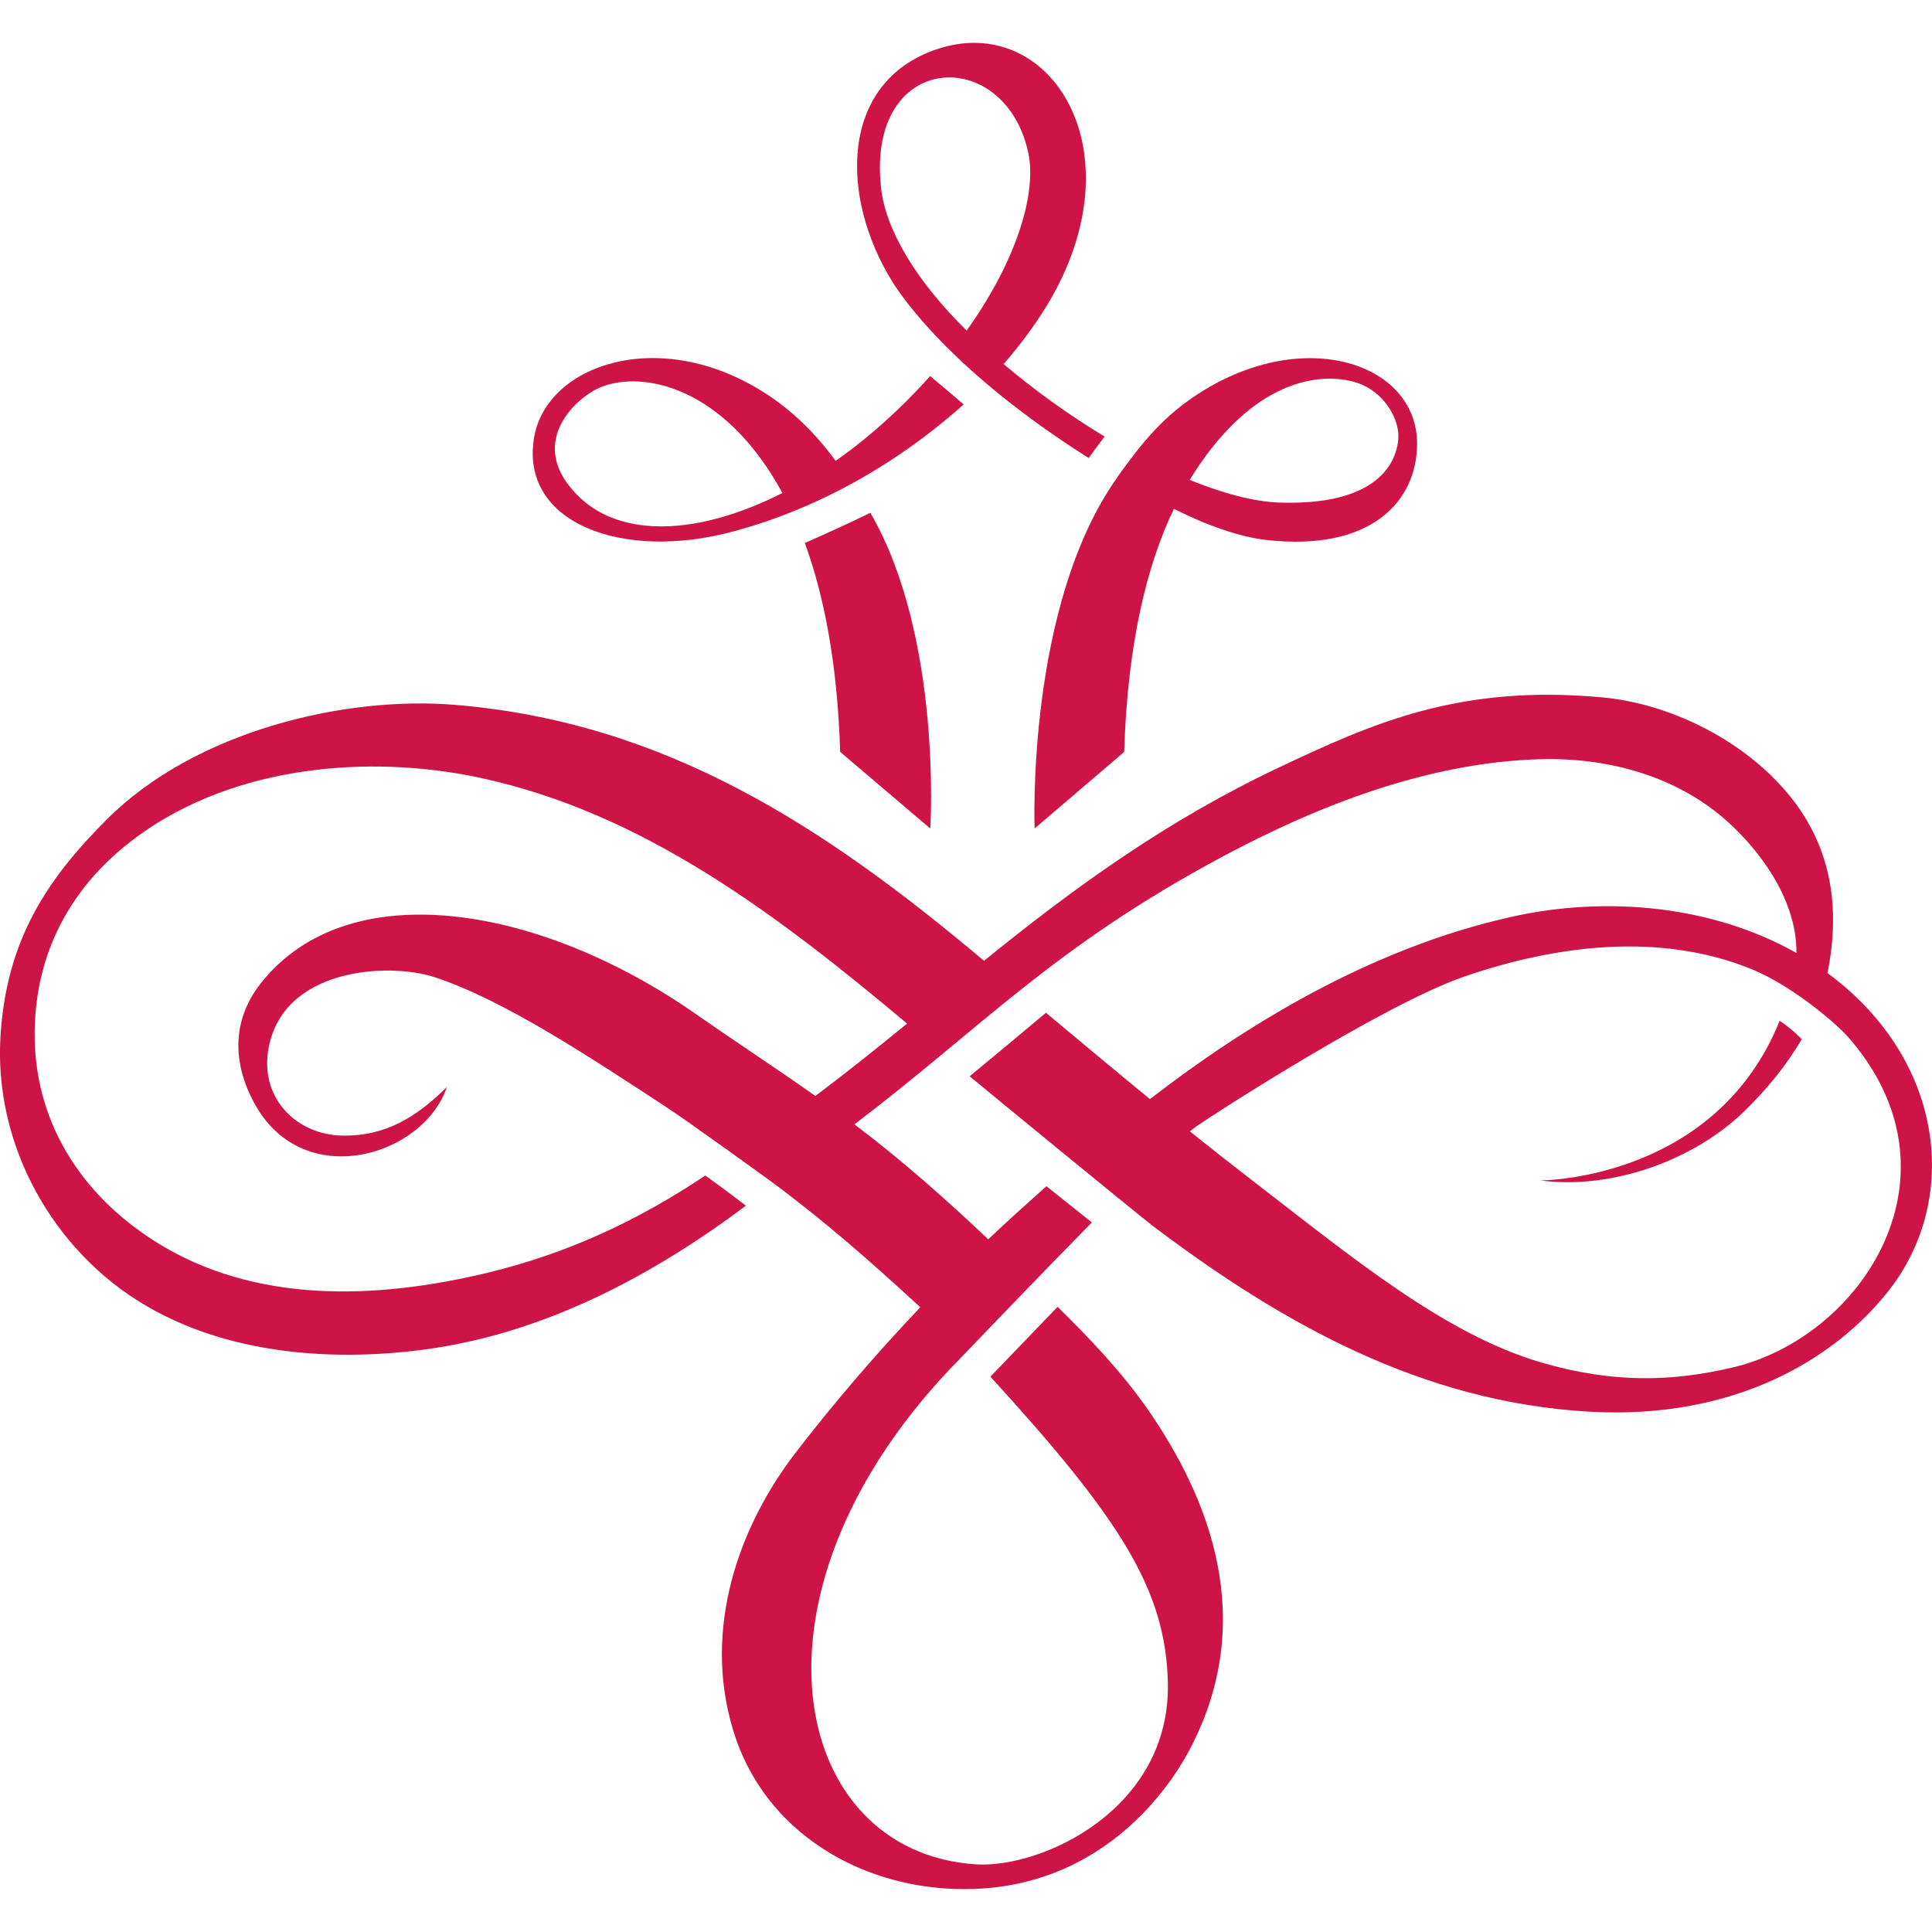
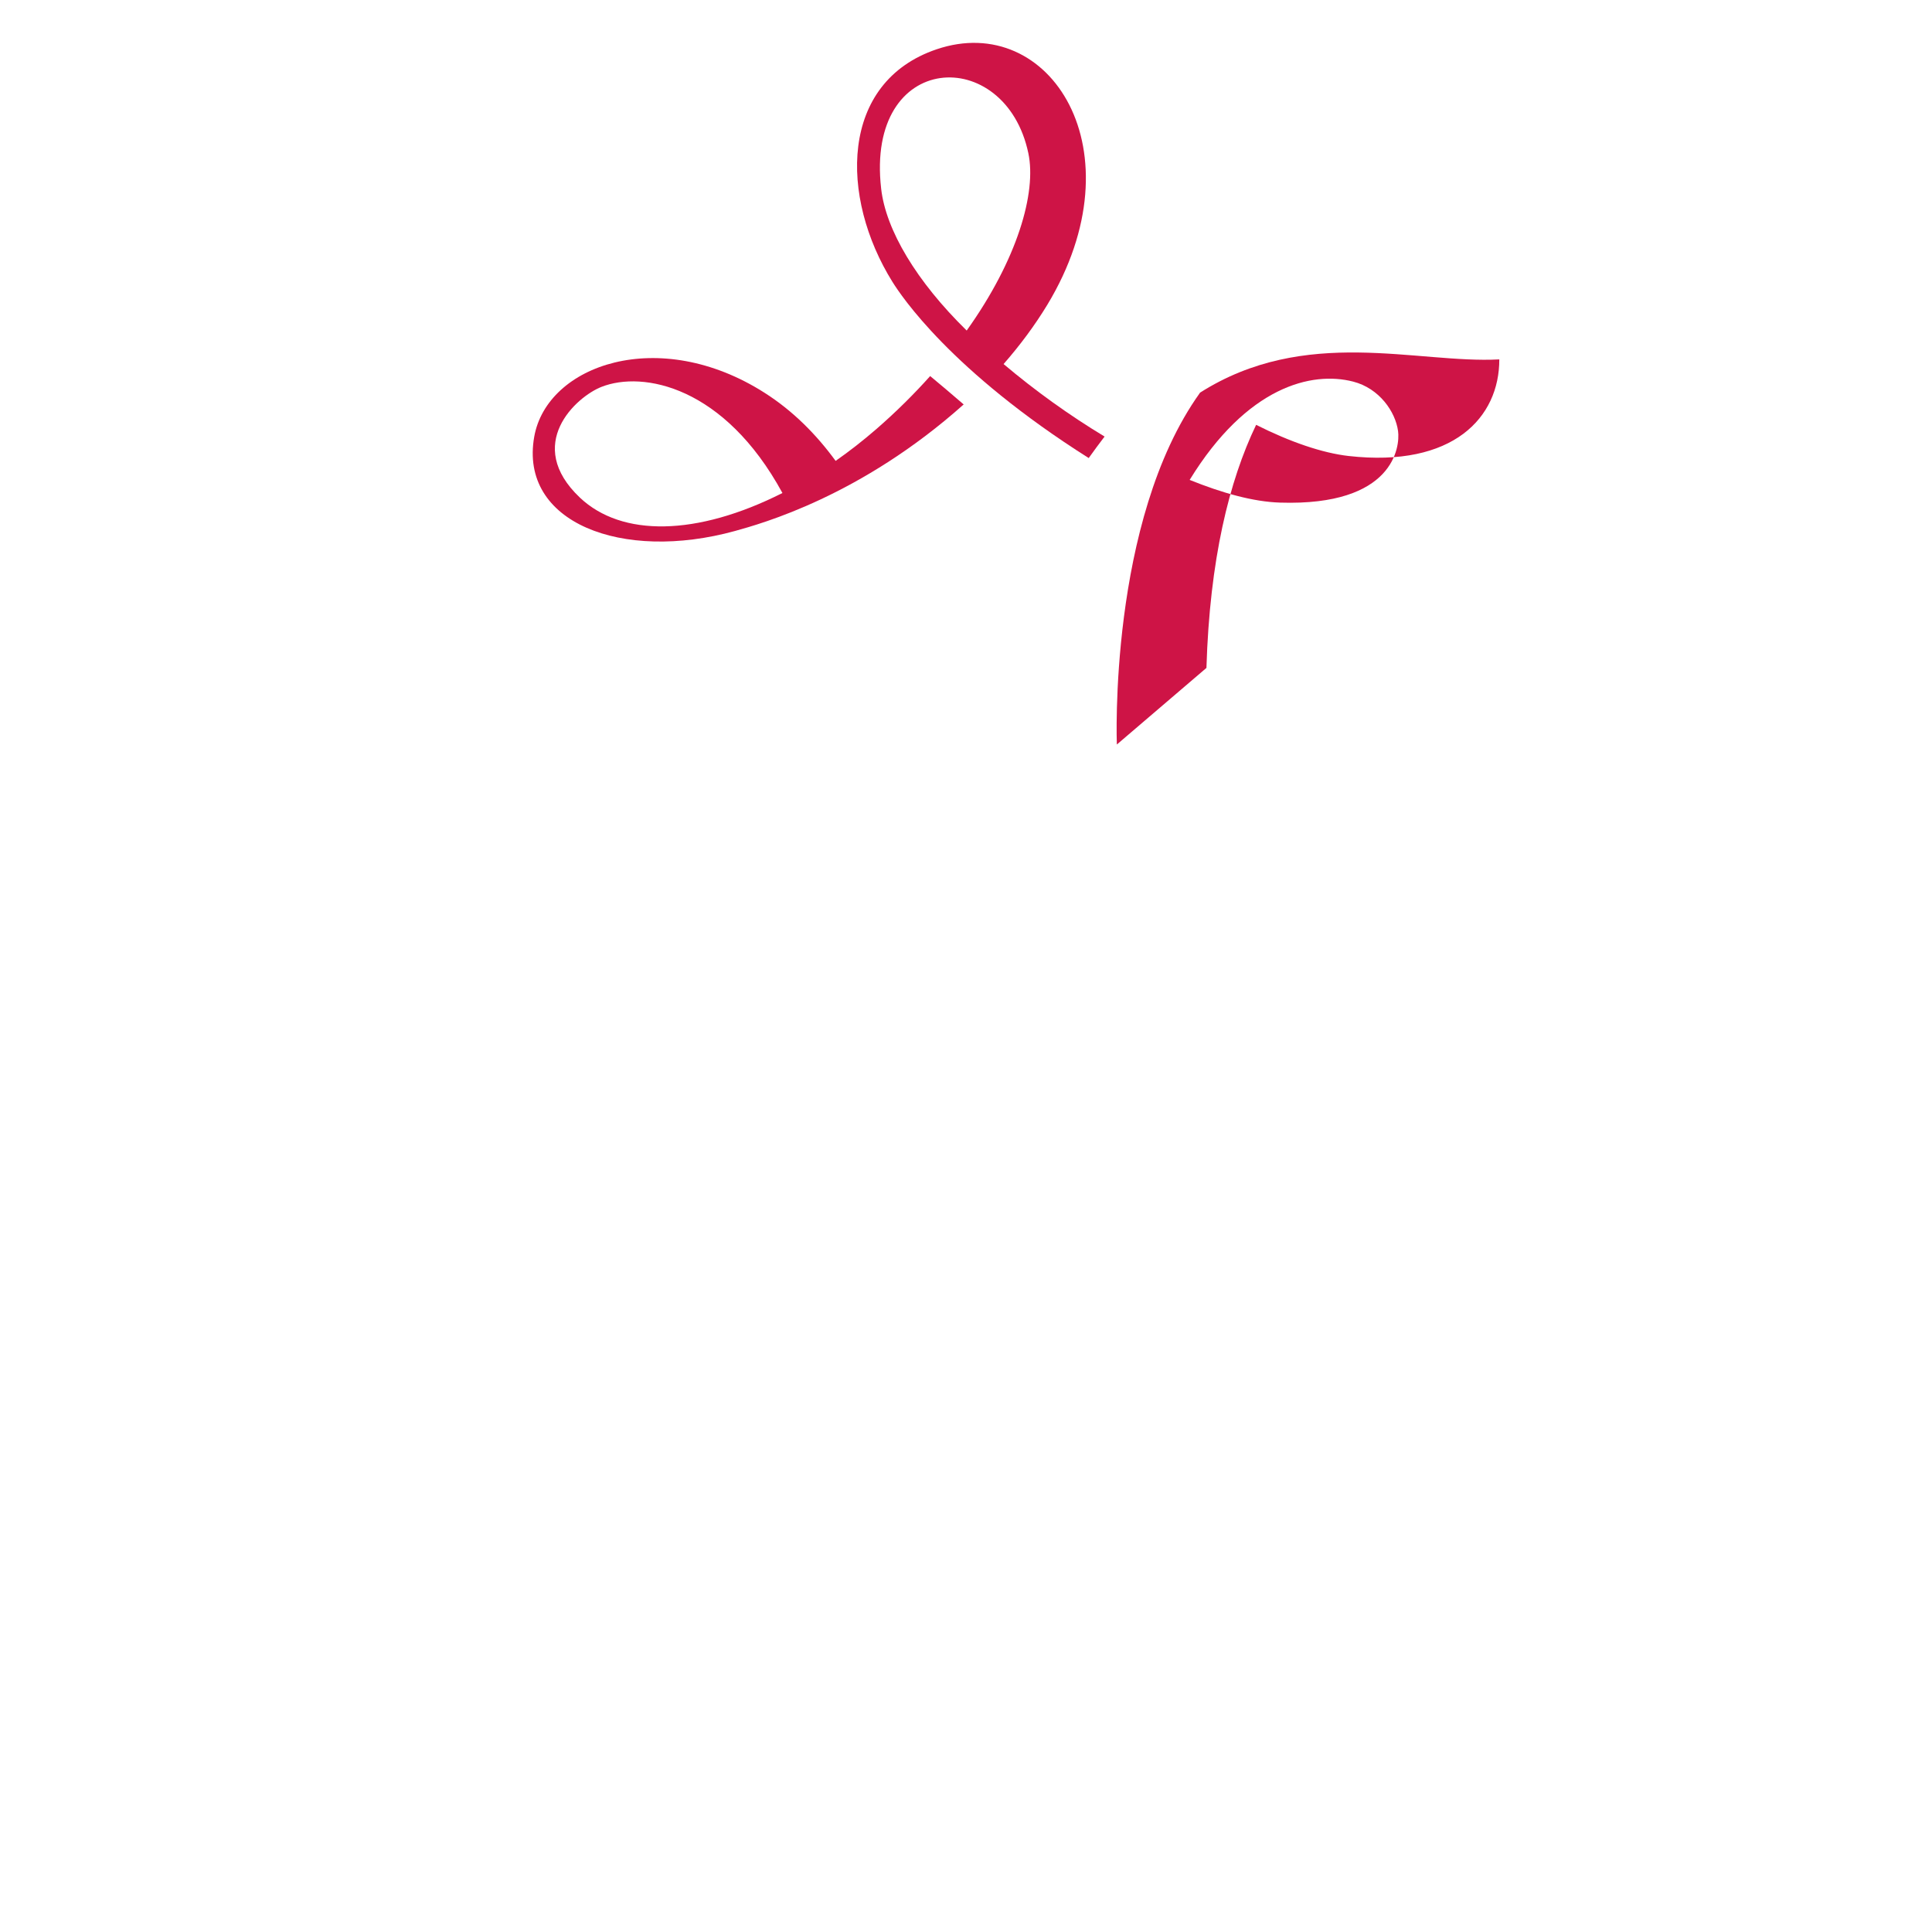
<svg xmlns="http://www.w3.org/2000/svg" version="1.1" id="Calque_1" x="0px" y="0px" width="32.001px" height="32px" viewBox="0 0 32.001 32" enable-background="new 0 0 32.001 32" xml:space="preserve">
  <g>
    <g>
-       <path fill="#CE1446" d="M30.27,16.118c0.231-1.15,0.042-2.188-0.727-3.055c-0.74-0.838-1.906-1.409-2.995-1.511    c-2.38-0.222-3.821,0.431-5.376,1.166c-1.848,0.874-3.378,1.984-4.873,3.196c-2.654-2.233-5.285-3.951-8.763-4.239    c-1.828-0.151-4.3,0.431-5.766,1.897c-0.979,0.979-1.676,1.996-1.764,3.63c-0.079,1.496,0.587,2.954,1.709,3.923    c1.435,1.238,3.48,1.469,5.296,1.231c1.973-0.259,3.771-1.206,5.344-2.386c-0.249-0.191-0.481-0.362-0.672-0.499    c-1.097,0.731-2.253,1.286-3.63,1.616c-1.836,0.438-3.834,0.509-5.464-0.512c-1.289-0.808-2.026-2.043-2.015-3.473    c0.009-1.086,0.416-2.321,1.737-3.273c1.58-1.137,3.77-1.342,5.622-0.95c2.737,0.581,4.979,2.306,7.092,4.075    c-0.498,0.407-1.002,0.811-1.519,1.199c-0.655-0.462-1.326-0.9-1.985-1.36c-2.565-1.791-5.744-2.345-7.198-0.51    c-0.694,0.877-0.25,1.774-0.044,2.103c0.842,1.338,2.742,0.743,3.123-0.38c-0.501,0.493-1.015,0.821-1.745,0.803    c-0.743-0.019-1.33-0.606-1.218-1.387c0.202-1.395,1.993-1.485,2.751-1.239c1.14,0.37,2.583,1.327,3.868,2.169    c0.307,0.201,1.649,1.164,1.884,1.343c0.739,0.564,1.339,1.073,2.302,1.958c-0.738,0.776-1.442,1.597-2.07,2.415    c-1.028,1.341-1.546,3.077-0.99,4.715c0.573,1.689,2.305,2.619,4.099,2.497c2.045-0.14,3.083-1.672,3.4-2.259    c1.183-2.193,0.321-4.239-0.665-5.667c-0.427-0.617-0.958-1.174-1.5-1.709c-0.407,0.424-0.842,0.876-1.113,1.158    c2.147,2.349,2.9,3.523,2.939,5.056c0.055,2.11-2.094,3.094-3.185,3.021c-3.103-0.206-4.021-4.569-0.245-8.389    c0.466-0.484,1.274-1.33,2.172-2.243c-0.277-0.219-0.547-0.435-0.753-0.6c-0.4,0.36-0.59,0.525-0.964,0.88    c-0.678-0.644-1.453-1.331-2.216-1.904c2.132-1.622,3.288-2.931,6.095-4.434c1.599-0.856,3.406-1.556,5.237-1.614    c1.152-0.037,2.329,0.282,3.183,1.082c0.593,0.555,1.098,1.337,1.087,2.127c-1.402-0.794-3.149-0.94-4.667-0.61    c-2.416,0.524-4.533,1.866-6.04,3.03c-0.578-0.473-1.151-0.951-1.723-1.43c-0.463,0.39-0.955,0.798-1.264,1.052    c0.203,0.171,2.839,2.333,3.047,2.489c2.121,1.599,4.439,2.91,7.22,3.067c2.428,0.138,4.076-0.895,4.941-1.986    C32.484,19.871,32.208,17.542,30.27,16.118z M28.684,22.654c-0.985,0.229-1.958,0.264-3.16-0.088    c-1.602-0.468-3.152-1.758-4.807-3.033c-0.338-0.261-0.674-0.525-1.008-0.793c0.037-0.029,0.074-0.058,0.11-0.085    c0.114-0.087,3.057-2.003,4.429-2.477c1.57-0.542,3.276-0.73,4.761-0.127c0.733,0.299,1.457,0.963,1.575,1.095    C32.616,19.417,30.869,22.147,28.684,22.654z" />
-       <path fill="#CE1446" d="M29.478,16.907c-1.042,2.588-3.826,2.645-3.966,2.645c1.157,0.156,2.531-0.313,3.395-1.16    c0.355-0.349,0.684-0.744,0.936-1.179C29.732,17.095,29.604,16.993,29.478,16.907z" />
-     </g>
-     <path fill="#CE1446" d="M13.331,8.994c0.32,0.876,0.541,2.008,0.585,3.46l1.493,1.269c0,0,0.204-3.167-0.993-5.23   C14.056,8.671,13.642,8.857,13.331,8.994z" />
+       </g>
    <path fill="#CE1446" d="M15.962,6.699c-0.2-0.173-0.4-0.342-0.555-0.47c-0.264,0.295-0.559,0.589-0.889,0.876   c-0.224,0.194-0.449,0.37-0.677,0.529c-0.32-0.438-0.707-0.829-1.177-1.128c-1.75-1.116-3.603-0.463-3.815,0.727   c-0.254,1.426,1.458,2.077,3.325,1.562C12.613,8.673,14.258,8.22,15.962,6.699z M9.608,8.245C8.672,7.361,9.544,6.572,9.963,6.408   c0.689-0.271,2.035-0.008,2.997,1.758C11.536,8.885,10.298,8.894,9.608,8.245z" />
    <g>
-       <path fill="#CE1446" d="M19.872,6.507c-0.607,0.388-0.947,0.815-1.362,1.391c0.001,0.001,0.001,0.002,0.002,0.002    c-1.519,2.122-1.375,5.823-1.375,5.823l1.484-1.269c0.054-1.794,0.376-3.096,0.823-4.026c0.567,0.285,1.1,0.467,1.533,0.516    c1.731,0.195,2.497-0.639,2.495-1.6C23.47,6.026,21.623,5.391,19.872,6.507z M21.202,8.325c-0.444-0.014-0.956-0.158-1.497-0.376    c0.952-1.55,2.024-1.805,2.709-1.628c0.435,0.112,0.7,0.501,0.743,0.819C23.192,7.4,23.087,8.385,21.202,8.325z" />
+       <path fill="#CE1446" d="M19.872,6.507c0.001,0.001,0.001,0.002,0.002,0.002    c-1.519,2.122-1.375,5.823-1.375,5.823l1.484-1.269c0.054-1.794,0.376-3.096,0.823-4.026c0.567,0.285,1.1,0.467,1.533,0.516    c1.731,0.195,2.497-0.639,2.495-1.6C23.47,6.026,21.623,5.391,19.872,6.507z M21.202,8.325c-0.444-0.014-0.956-0.158-1.497-0.376    c0.952-1.55,2.024-1.805,2.709-1.628c0.435,0.112,0.7,0.501,0.743,0.819C23.192,7.4,23.087,8.385,21.202,8.325z" />
      <path fill="#CE1446" d="M18.296,7.231c-0.582-0.351-1.154-0.762-1.673-1.201c0.273-0.312,0.517-0.64,0.724-0.981    c1.542-2.551,0.042-4.868-1.832-4.233c-1.613,0.545-1.607,2.451-0.732,3.854c0.142,0.227,0.964,1.471,3.25,2.917    C18.12,7.464,18.209,7.345,18.296,7.231z M14.595,3.124c-0.262-2.294,2.058-2.392,2.438-0.587    c0.139,0.654-0.182,1.763-1.021,2.938C15.18,4.661,14.672,3.81,14.595,3.124z" />
    </g>
  </g>
</svg>